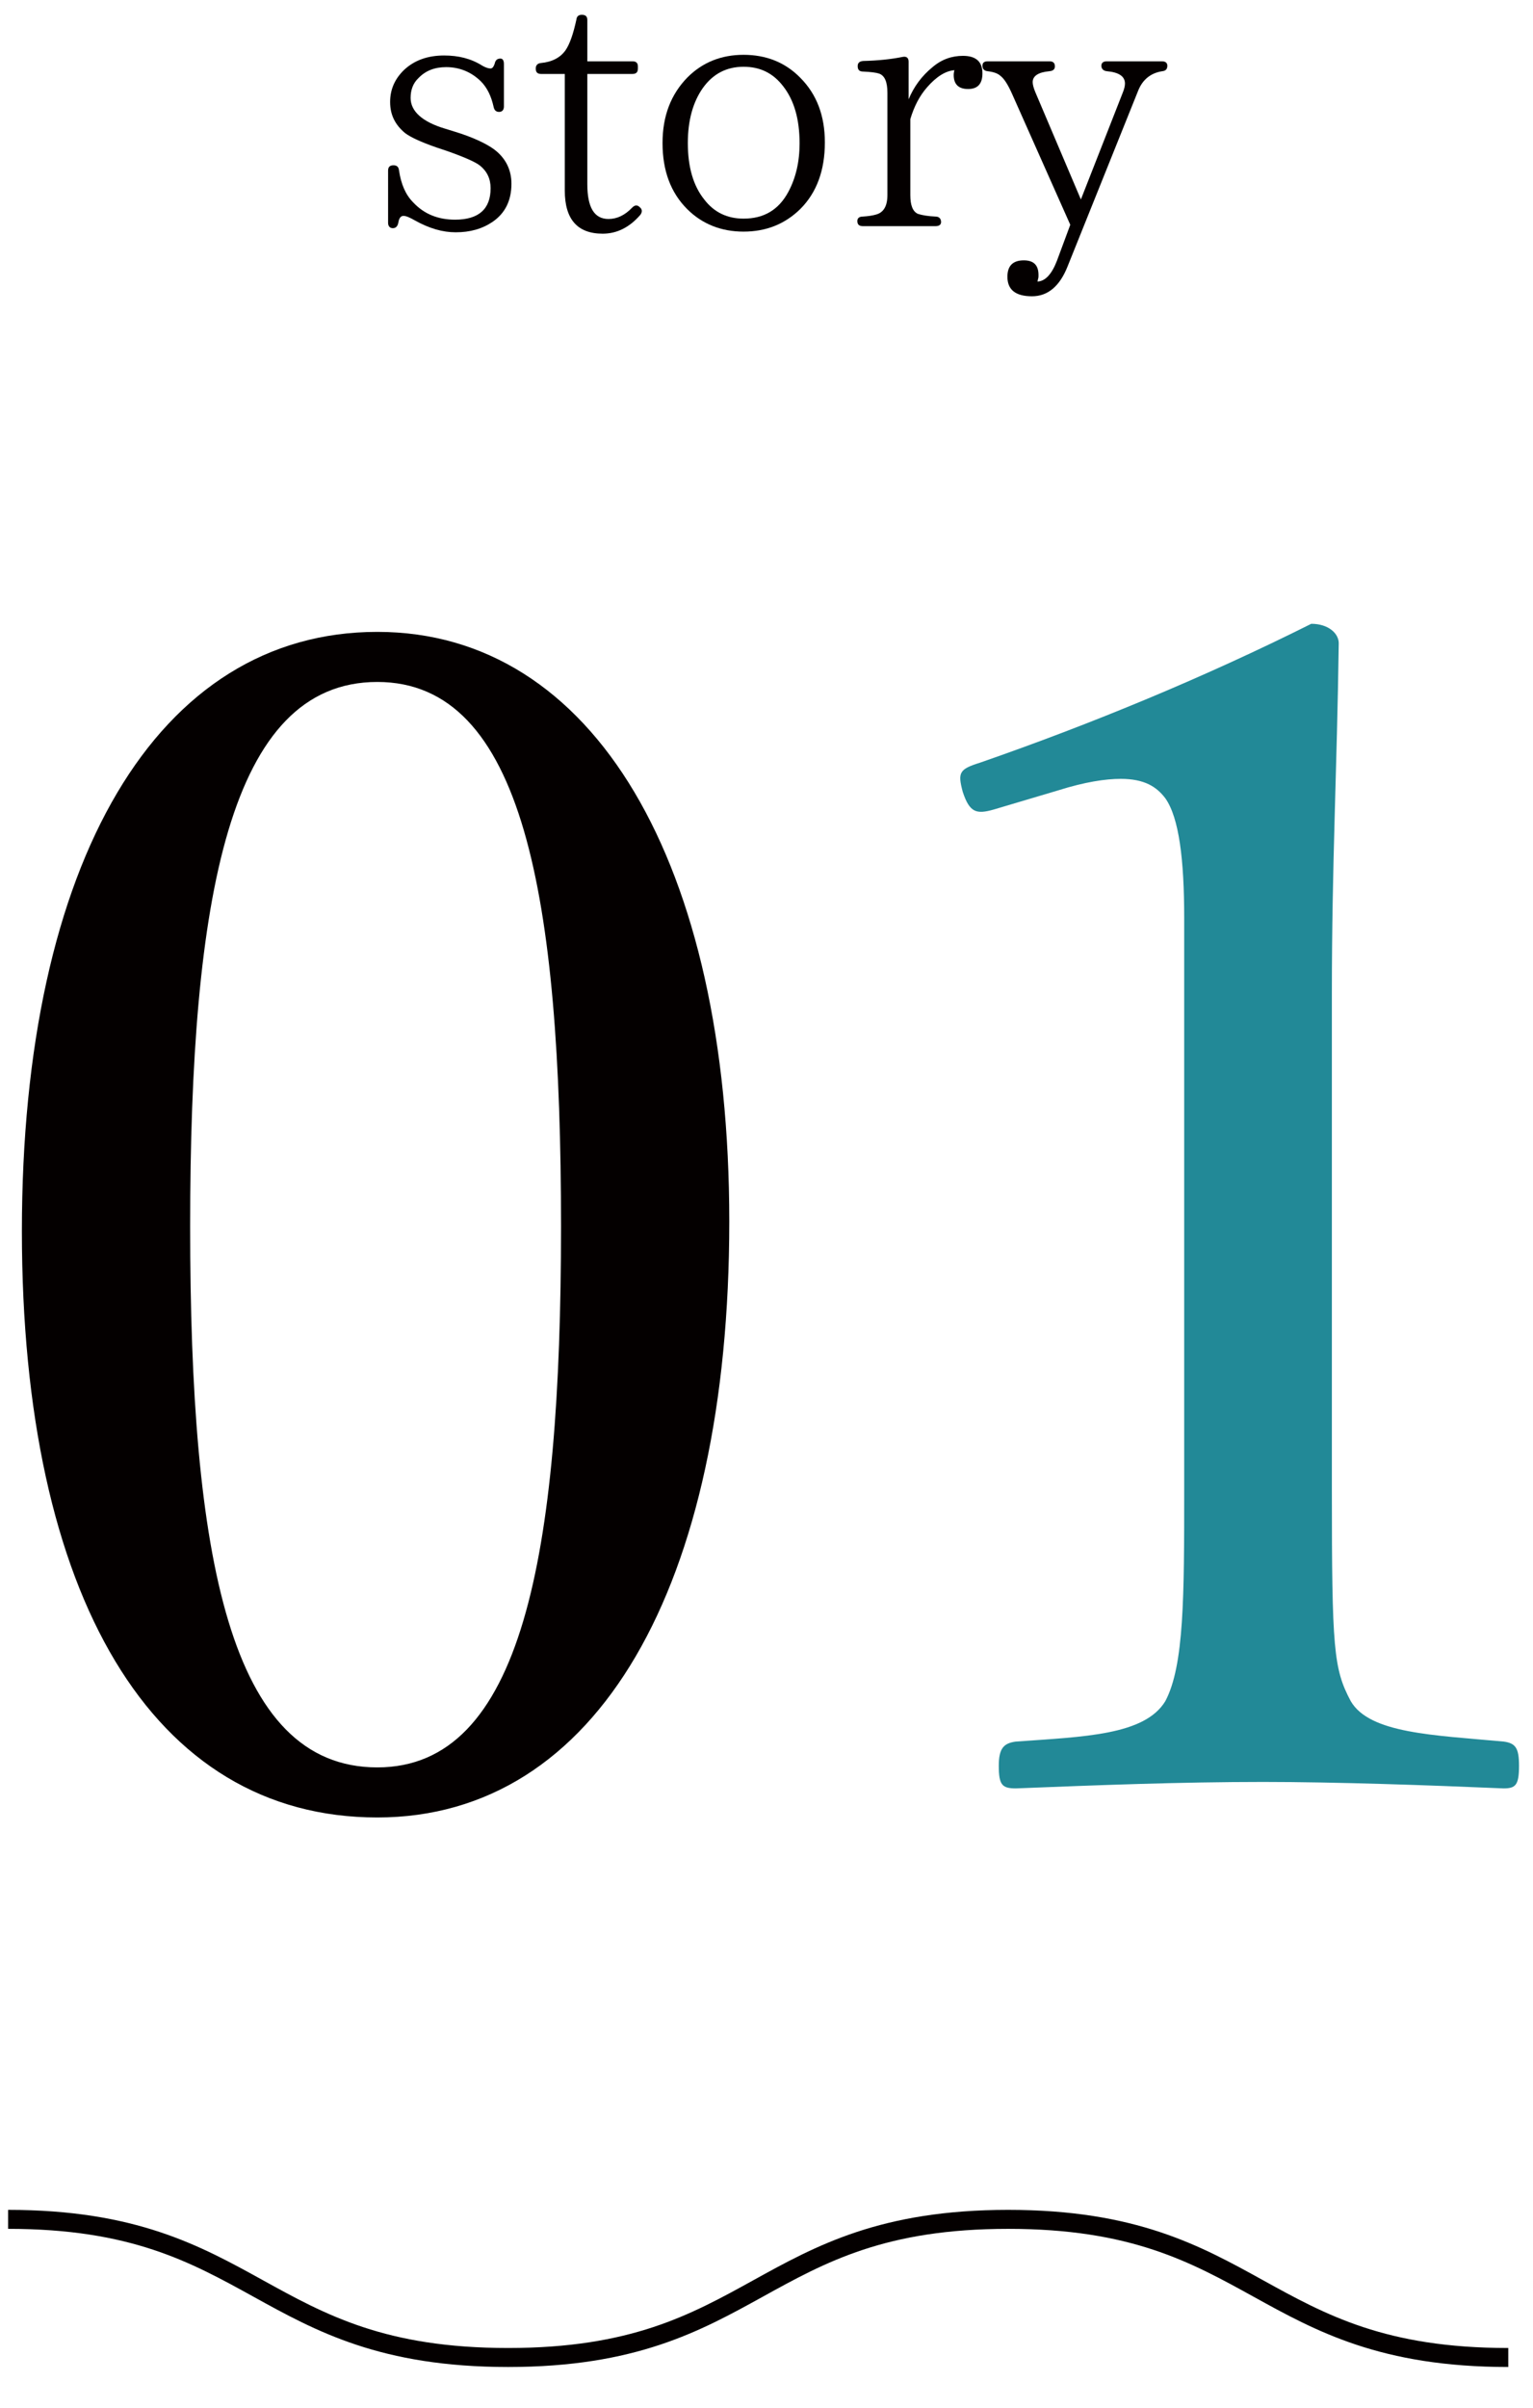
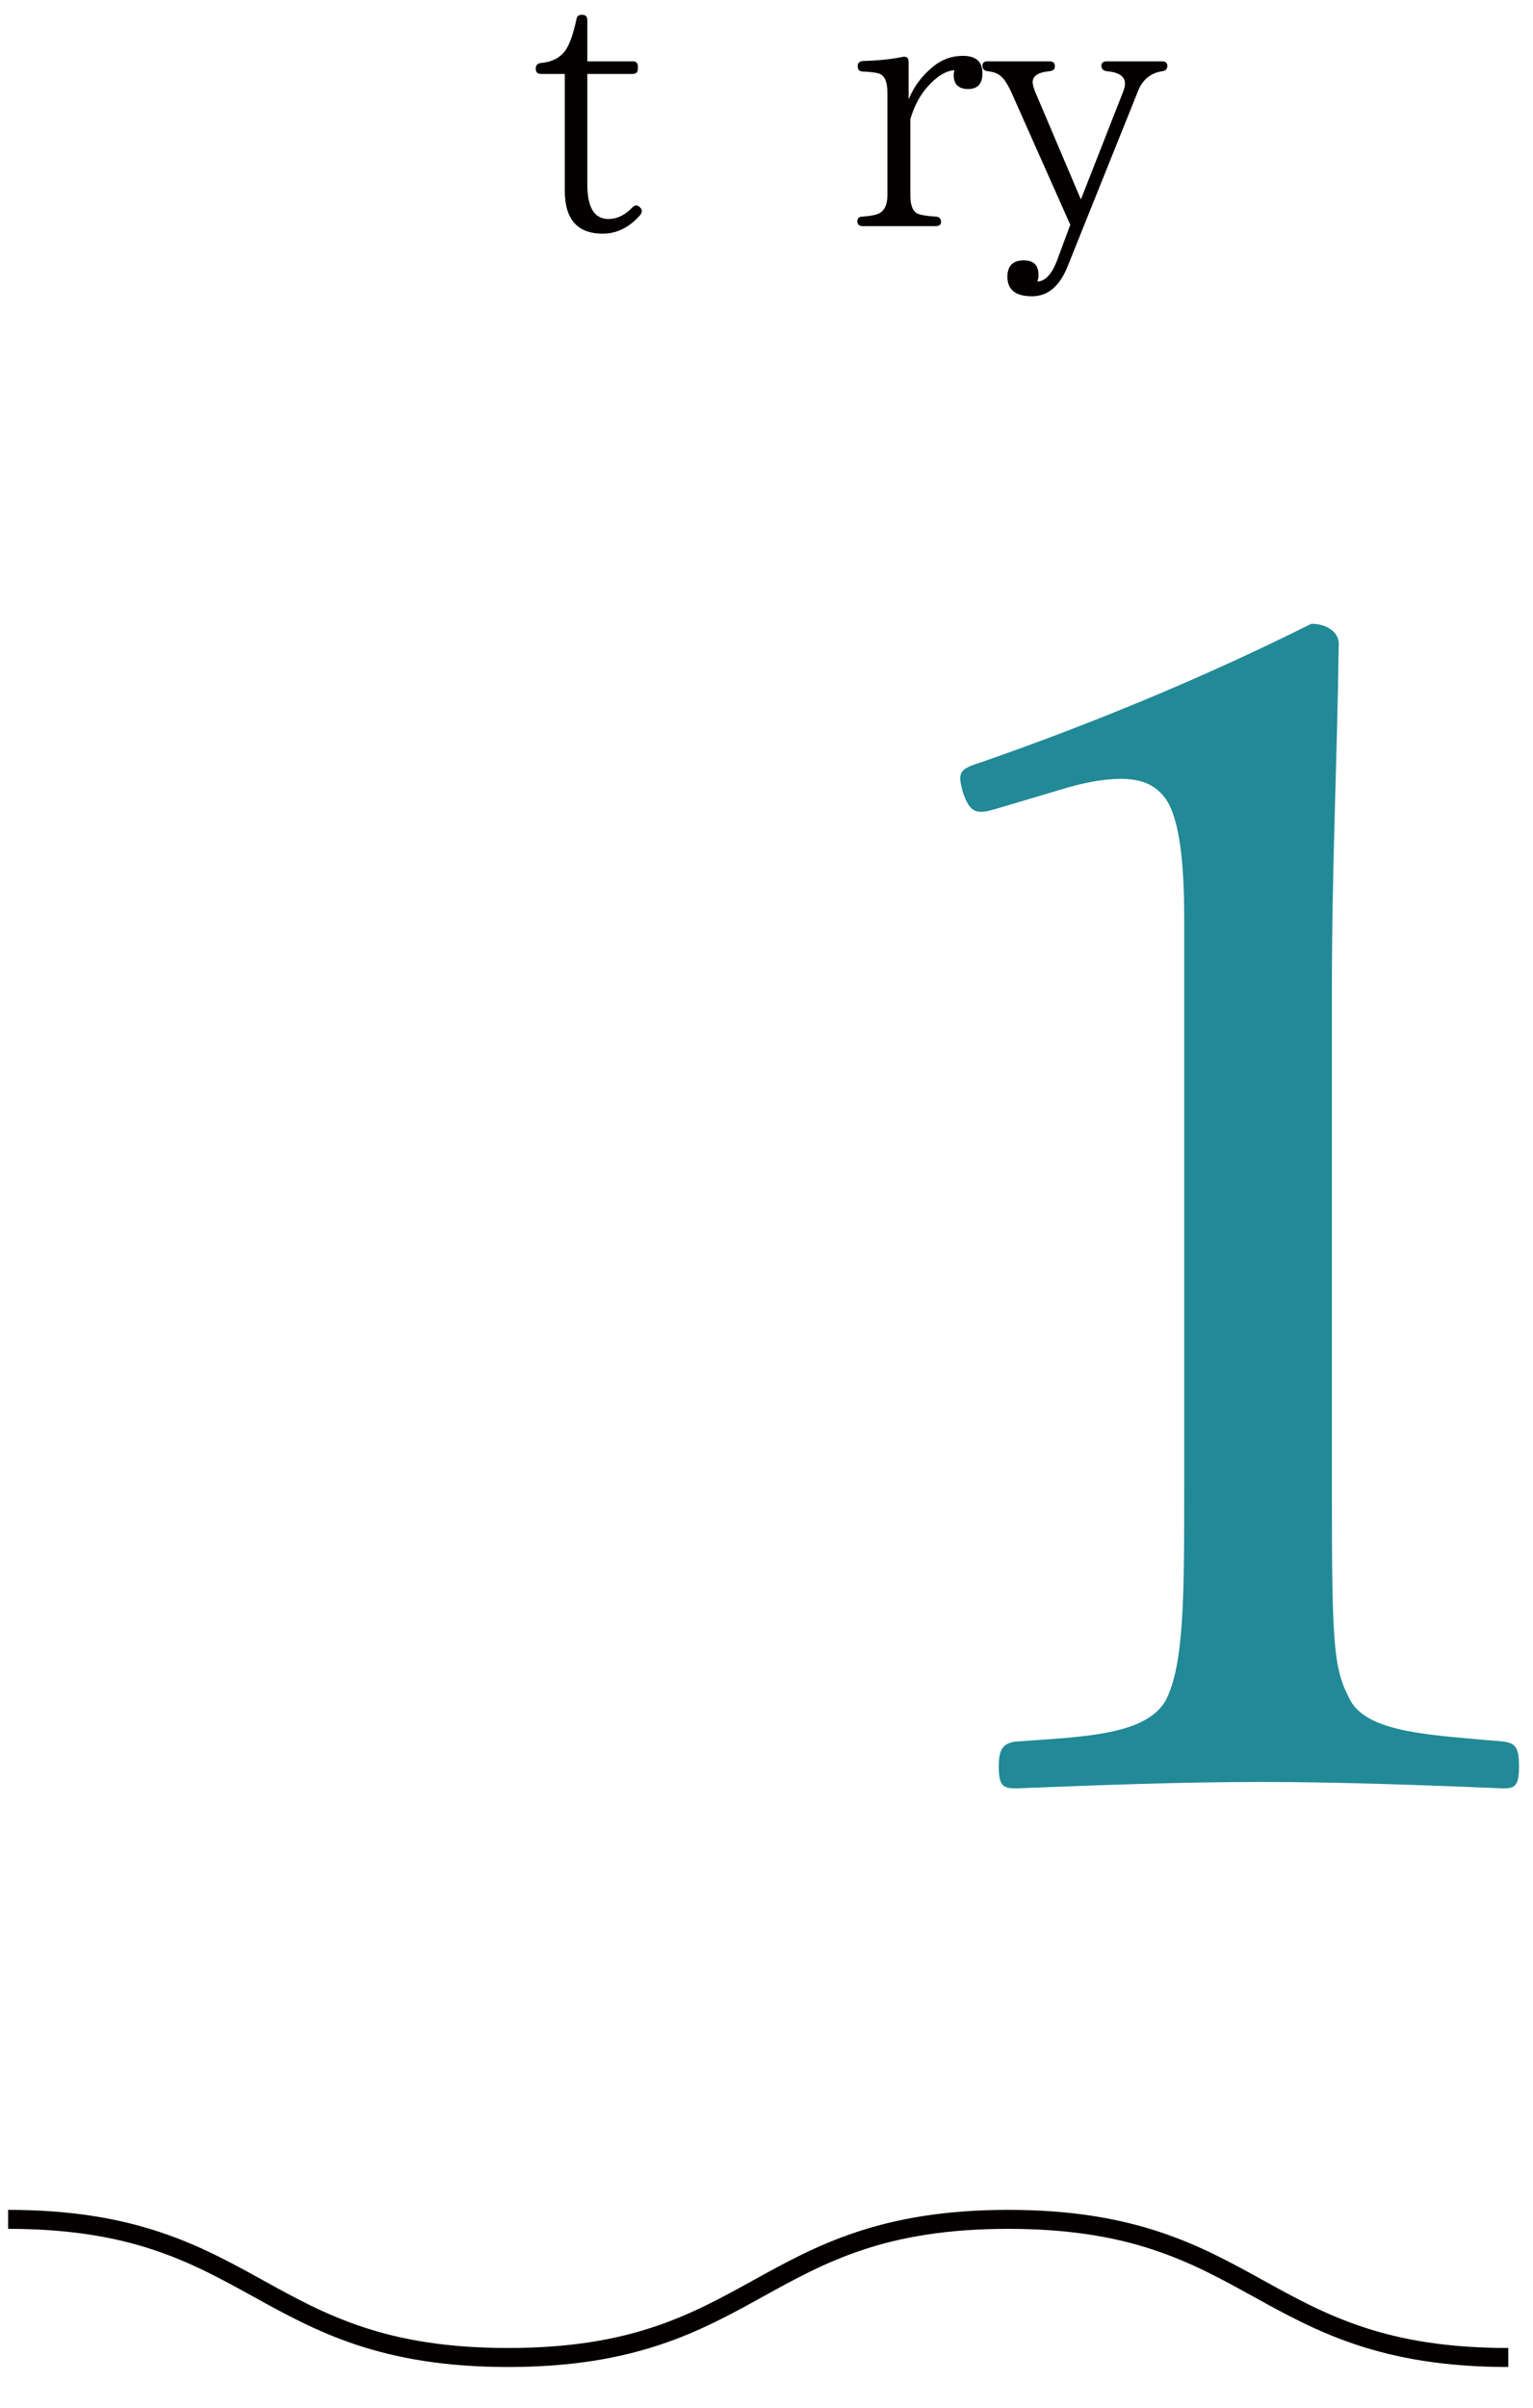
<svg xmlns="http://www.w3.org/2000/svg" version="1.1" id="レイヤー_1" x="0px" y="0px" viewBox="0 0 100 156.959" style="enable-background:new 0 0 100 156.959;" xml:space="preserve">
  <style type="text/css">
	.st0{fill:#040000;}
	.st1{fill:#228997;}
</style>
  <g>
-     <path class="st0" d="M32.203,6.984c-0.156-0.713-0.423-1.271-0.847-1.694c-0.625-0.602-1.382-0.914-2.252-0.914   c-0.735,0-1.337,0.223-1.806,0.713c-0.356,0.334-0.513,0.78-0.513,1.293c0,0.87,0.758,1.561,2.251,2.006l0.58,0.179   c1.249,0.379,2.118,0.802,2.631,1.181c0.735,0.558,1.115,1.315,1.115,2.229c0,1.115-0.424,1.939-1.249,2.497   c-0.669,0.446-1.449,0.668-2.385,0.668c-0.847,0-1.717-0.245-2.675-0.78c-0.312-0.178-0.558-0.29-0.736-0.29   s-0.29,0.156-0.334,0.446c-0.044,0.223-0.156,0.356-0.356,0.356s-0.312-0.134-0.312-0.356V11.13c0-0.245,0.111-0.356,0.356-0.356   c0.223,0,0.334,0.111,0.357,0.334c0.134,0.892,0.423,1.583,0.936,2.096c0.713,0.758,1.627,1.115,2.72,1.115   c1.539,0,2.319-0.691,2.319-2.051c0-0.602-0.223-1.093-0.691-1.472c-0.312-0.245-1.025-0.557-2.162-0.958L28.48,9.615   c-1.025-0.357-1.694-0.669-2.051-0.937c-0.647-0.535-0.981-1.182-0.981-2.029c0-0.825,0.312-1.516,0.914-2.095   c0.668-0.625,1.538-0.937,2.608-0.937c0.937,0,1.761,0.201,2.497,0.669c0.201,0.111,0.379,0.178,0.535,0.178   c0.111,0,0.2-0.111,0.267-0.312c0.045-0.223,0.156-0.334,0.379-0.334c0.134,0,0.223,0.111,0.223,0.356v2.765   c0,0.223-0.111,0.356-0.312,0.356S32.248,7.184,32.203,6.984z" />
    <path class="st0" d="M41.769,14.006c-0.713,0.825-1.539,1.226-2.453,1.226c-1.649,0-2.474-0.937-2.474-2.809V4.821h-1.539   c-0.245,0-0.356-0.111-0.356-0.356c0-0.201,0.111-0.334,0.334-0.357c0.735-0.067,1.271-0.356,1.605-0.825   c0.29-0.423,0.513-1.092,0.713-2.006c0.022-0.223,0.156-0.312,0.356-0.312c0.246,0,0.357,0.111,0.357,0.334v2.697h2.943   c0.245,0,0.356,0.111,0.356,0.334v0.134c0,0.245-0.111,0.356-0.356,0.356h-2.943V12c0,1.516,0.446,2.274,1.382,2.274   c0.557,0,1.07-0.246,1.538-0.736c0.178-0.178,0.334-0.201,0.513-0.022C41.902,13.649,41.902,13.828,41.769,14.006z" />
-     <path class="st0" d="M52.202,5.067c1.07,1.07,1.605,2.474,1.605,4.213c0,1.828-0.535,3.277-1.605,4.347   c-1.003,0.98-2.229,1.471-3.701,1.471c-1.449,0-2.697-0.491-3.678-1.471c-1.07-1.07-1.605-2.497-1.605-4.303   c0-1.784,0.558-3.188,1.627-4.28c0.981-0.981,2.207-1.471,3.656-1.471C49.973,3.573,51.221,4.063,52.202,5.067z M45.849,5.735   c-0.646,0.914-0.981,2.118-0.981,3.589c0,1.561,0.356,2.787,1.07,3.678c0.646,0.847,1.516,1.249,2.564,1.249   c1.337,0,2.296-0.58,2.92-1.739c0.49-0.914,0.735-1.962,0.735-3.166c0-1.583-0.356-2.809-1.069-3.723   c-0.669-0.87-1.517-1.271-2.586-1.271C47.409,4.353,46.518,4.799,45.849,5.735z" />
    <path class="st0" d="M59.271,6.471c0.334-0.803,0.847-1.516,1.561-2.096c0.602-0.513,1.271-0.735,1.983-0.735   c0.848,0,1.271,0.379,1.271,1.137c0,0.691-0.312,1.025-0.937,1.025s-0.937-0.312-0.937-0.914c0-0.044,0-0.134,0.045-0.312   C61.678,4.62,61.076,5,60.474,5.691c-0.49,0.557-0.847,1.249-1.092,2.073v4.949c0,0.668,0.156,1.07,0.49,1.226   c0.268,0.089,0.669,0.156,1.159,0.178c0.223,0,0.356,0.134,0.356,0.357c0,0.178-0.134,0.267-0.356,0.267h-4.748   c-0.245,0-0.357-0.111-0.357-0.334c0-0.179,0.112-0.29,0.357-0.29c0.356-0.022,0.646-0.067,0.869-0.134   c0.49-0.134,0.735-0.557,0.735-1.271V6.047c0-0.713-0.178-1.114-0.535-1.248c-0.2-0.067-0.557-0.112-1.047-0.134   c-0.246,0-0.357-0.111-0.357-0.357c0-0.201,0.111-0.312,0.357-0.334c0.958-0.022,1.827-0.111,2.586-0.267   c0.245-0.045,0.379,0.067,0.379,0.312V6.471z" />
    <path class="st0" d="M75.813,4.643c-0.736,0.111-1.271,0.535-1.561,1.249l-4.615,11.481c-0.513,1.293-1.293,1.939-2.318,1.939   c-1.069,0-1.604-0.424-1.604-1.271c0-0.713,0.356-1.07,1.069-1.07c0.646,0,0.959,0.312,0.959,0.958c0,0.089,0,0.179-0.022,0.223   l-0.045,0.201c0.514-0.022,0.937-0.491,1.271-1.36l0.869-2.341l-3.79-8.516c-0.268-0.602-0.513-1.003-0.78-1.204   c-0.178-0.156-0.445-0.246-0.824-0.29c-0.224-0.022-0.335-0.156-0.335-0.356s0.111-0.29,0.356-0.29h4.013   c0.246,0,0.357,0.111,0.357,0.334c0,0.178-0.111,0.29-0.357,0.312c-0.735,0.067-1.092,0.312-1.092,0.713   c0,0.134,0.045,0.357,0.179,0.669l2.965,6.978l2.72-6.933c0.111-0.268,0.155-0.468,0.155-0.624c0-0.468-0.4-0.736-1.181-0.803   c-0.224-0.022-0.357-0.156-0.357-0.356s0.134-0.29,0.357-0.29h3.589c0.245,0,0.356,0.111,0.356,0.29   C76.147,4.509,76.036,4.62,75.813,4.643z" />
  </g>
  <g>
-     <path class="st0" d="M47.572,79.617c0,23.795-8.624,38.851-22.96,38.851c-14.672,0-23.184-14.424-23.184-38.219   c0-24.11,8.848-39.061,23.184-39.061C38.724,41.187,47.572,56.244,47.572,79.617z M12.404,79.933   c0,21.583,2.576,35.271,12.208,35.271c9.408,0,11.984-13.688,11.984-35.271c0-21.479-2.464-35.481-11.984-35.481   C14.98,44.452,12.404,58.454,12.404,79.933z" />
    <path class="st1" d="M64.817,52.769c-1.12,0.316-1.568,0.21-2.017-1.158c-0.336-1.263-0.224-1.474,1.12-1.895   c7.28-2.527,14.672-5.58,21.616-9.055c1.12,0,1.792,0.632,1.792,1.264c-0.112,8.317-0.448,14.319-0.448,22.847v32.322   c0,10.424,0.112,11.687,1.232,13.793c1.231,2.105,5.376,2.211,9.968,2.632c0.784,0.105,1.008,0.421,1.008,1.579   c0,1.264-0.224,1.474-1.008,1.474c-4.928-0.21-10.977-0.421-15.68-0.421c-5.376,0-10.864,0.211-16.128,0.421   c-0.896,0-1.12-0.21-1.12-1.474c0-1.158,0.336-1.474,1.12-1.579c4.479-0.316,8.399-0.421,9.743-2.632   c1.232-2.316,1.232-6.844,1.232-13.793V59.824c0-3.791-0.336-6.528-1.232-7.792c-0.56-0.737-1.344-1.264-2.911-1.264   c-1.009,0-2.353,0.21-4.032,0.737L64.817,52.769z" />
  </g>
  <path class="st0" d="M98.385,154.287c-8.315,0-12.532-2.328-16.61-4.579c-4.121-2.275-8.015-4.425-16.01-4.425  c-7.996,0-11.89,2.149-16.011,4.425c-4.078,2.251-8.295,4.579-16.609,4.579c-8.314,0-12.53-2.328-16.607-4.579  c-4.122-2.275-8.014-4.425-16.008-4.425v-1.238c8.313,0,12.53,2.328,16.607,4.579c4.122,2.275,8.014,4.425,16.009,4.425  c7.996,0,11.889-2.149,16.011-4.425c4.078-2.251,8.295-4.579,16.61-4.579s12.531,2.327,16.608,4.579  c4.122,2.275,8.016,4.425,16.012,4.425V154.287z" />
</svg>